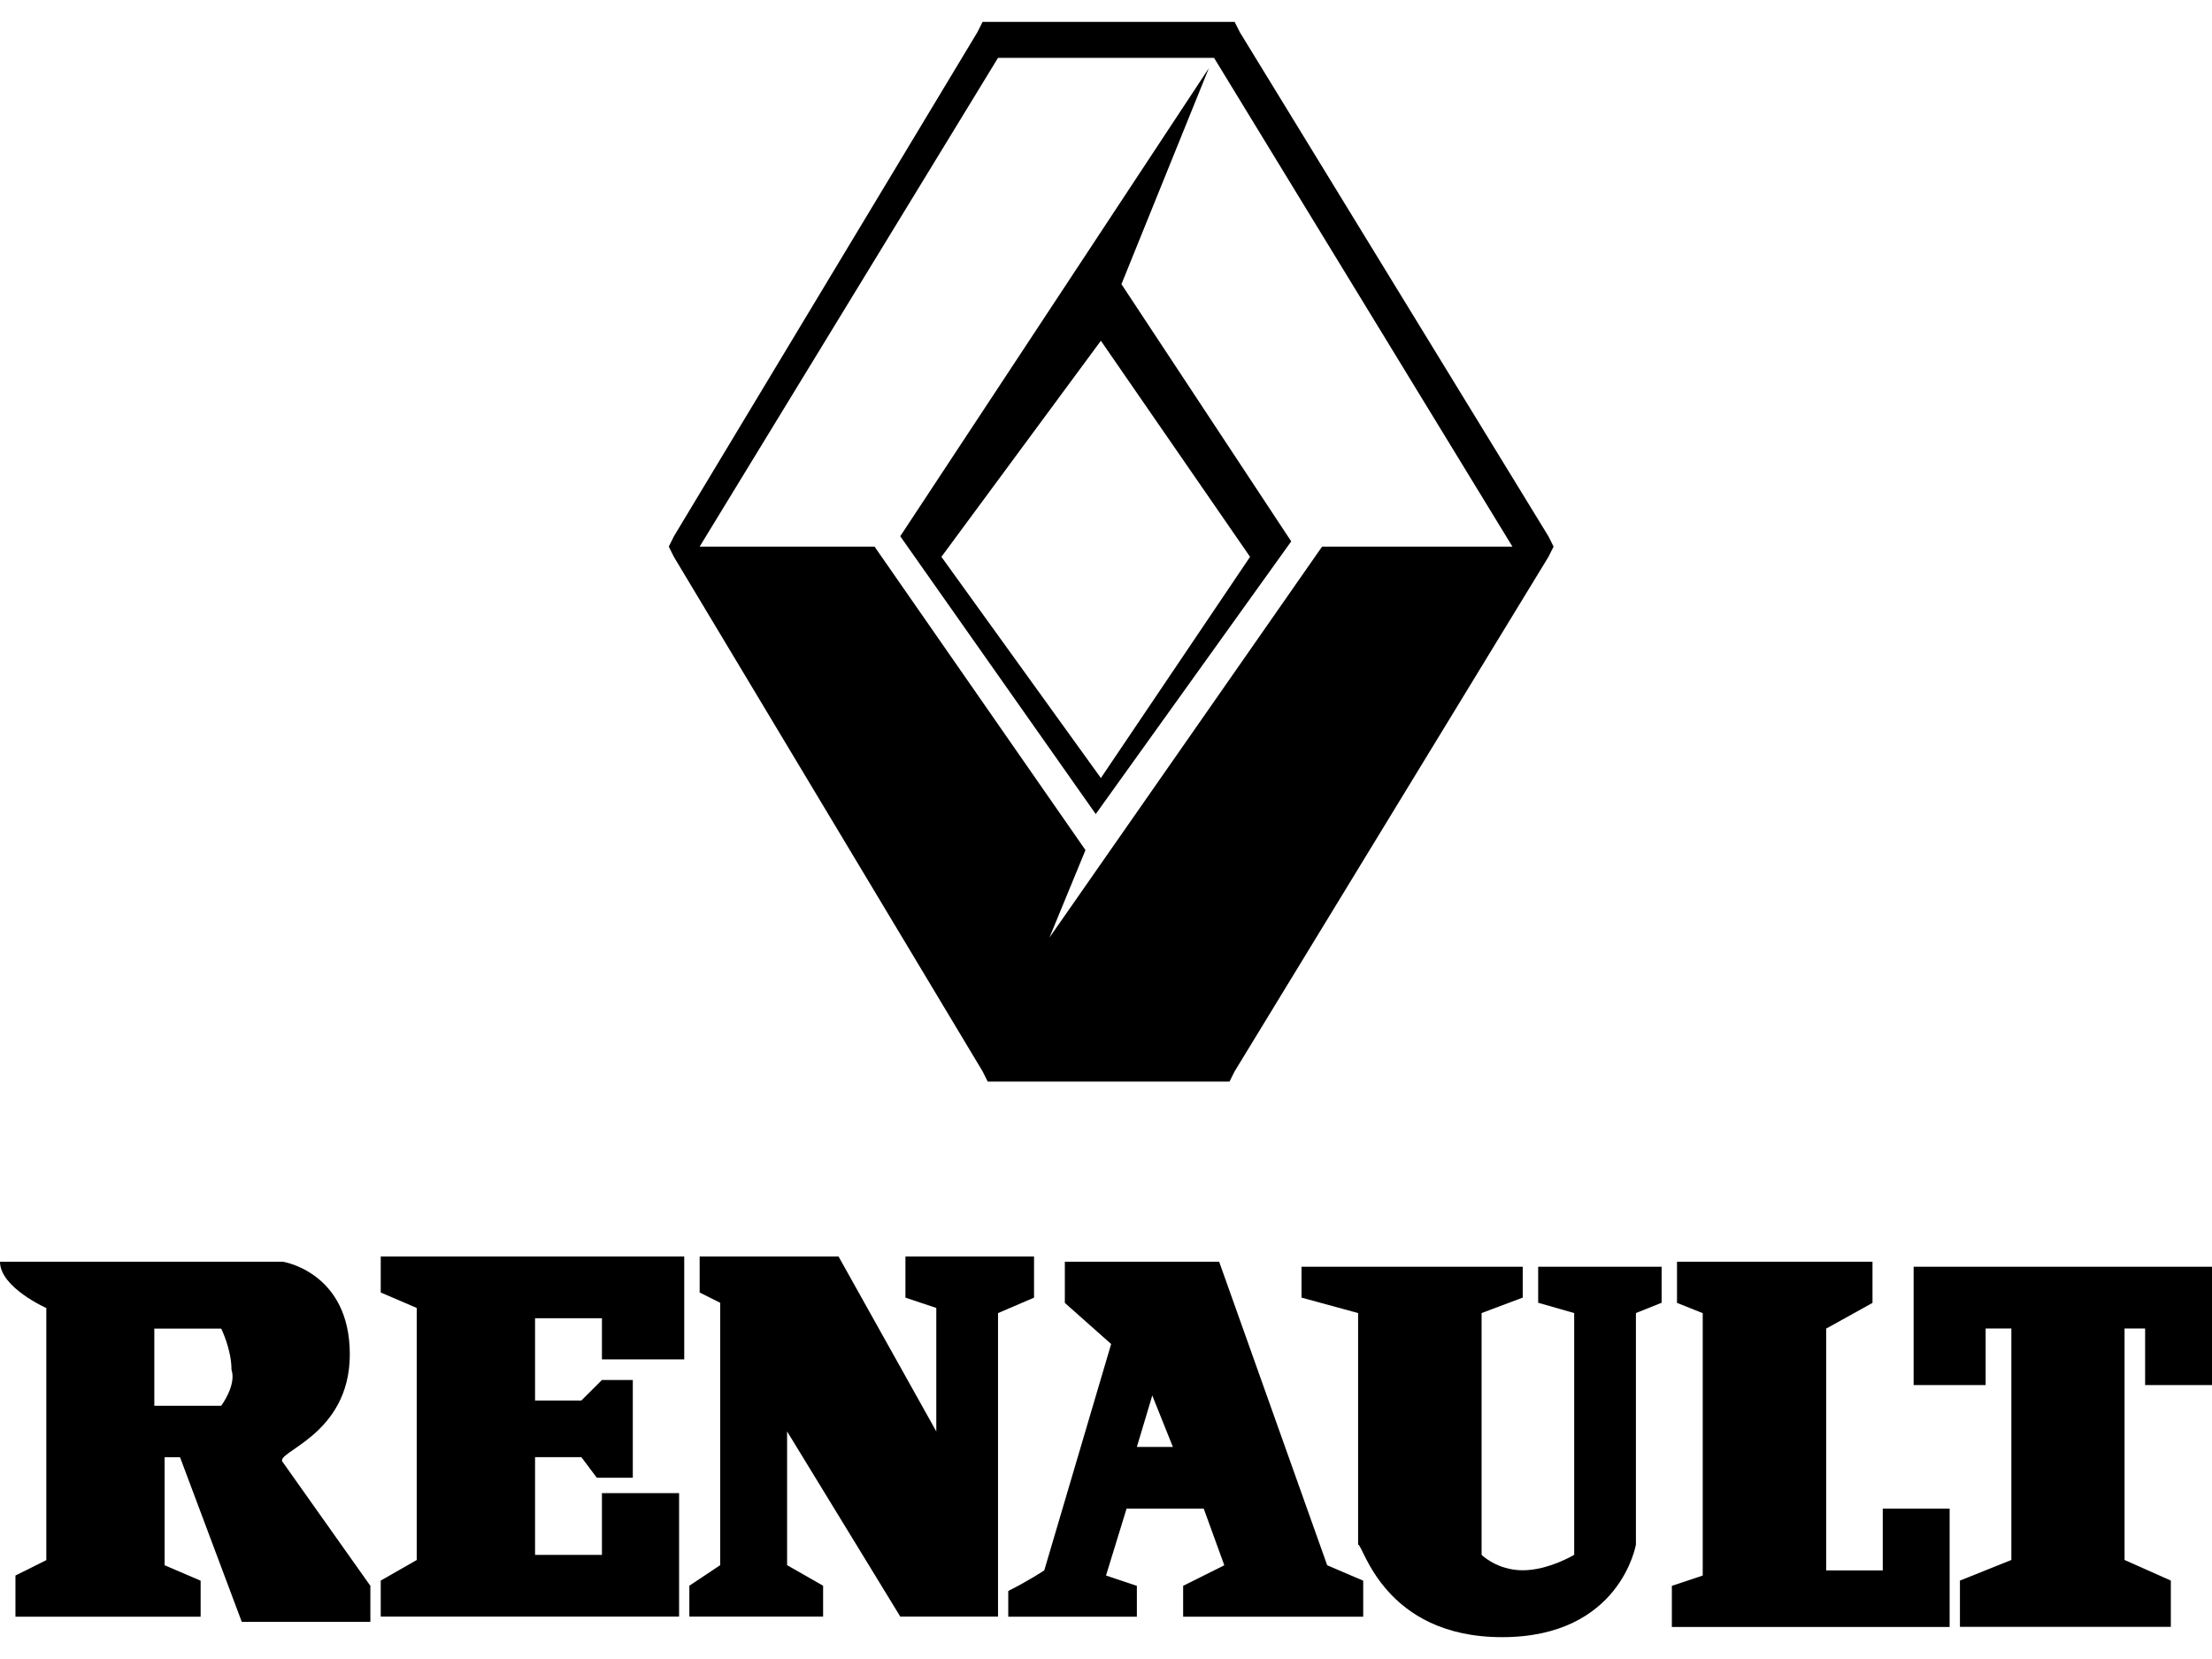
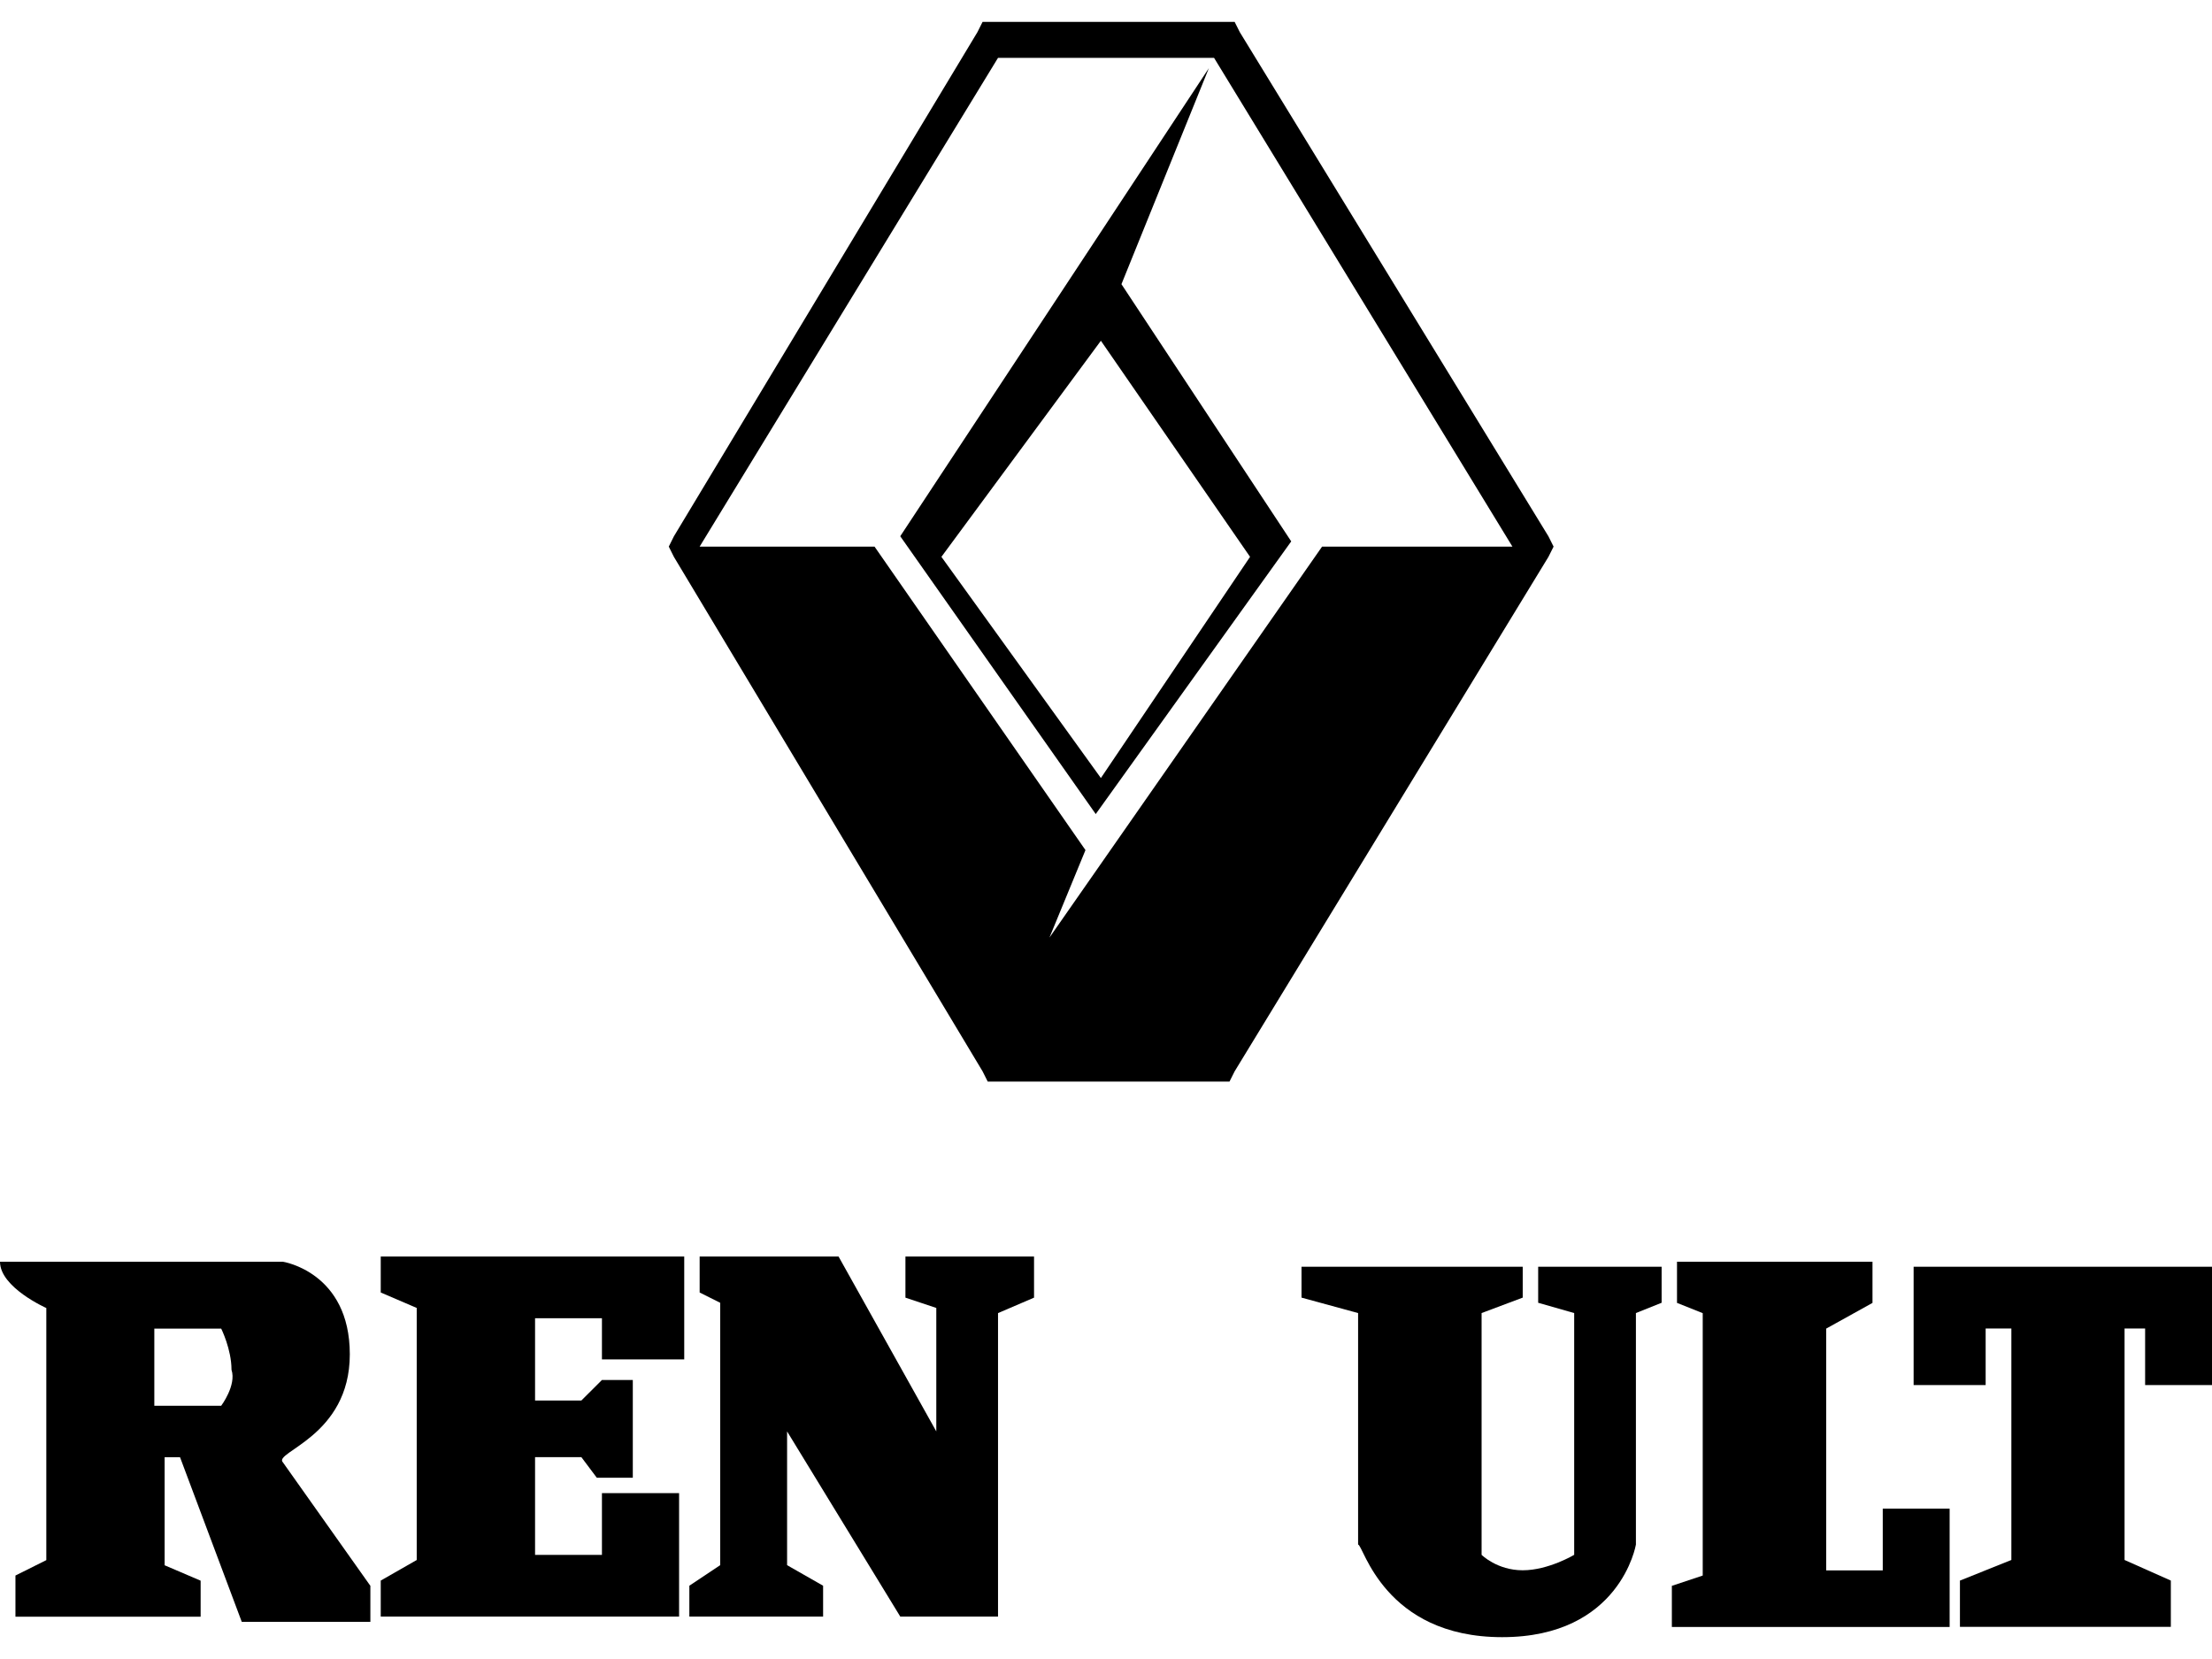
<svg xmlns="http://www.w3.org/2000/svg" width="64" height="48" viewBox="0 0 64 48" fill="none">
-   <path d="M37.359 15.664L32.447 8.222L34.977 1.971L26.047 15.515L31.703 23.553L37.359 15.664ZM31.852 9.859L36.168 16.111L31.852 22.511L27.238 16.111L31.852 9.859Z" fill="black" />
+   <path d="M37.359 15.664L32.447 8.222L34.977 1.971L26.047 15.515L31.703 23.553L37.359 15.664M31.852 9.859L36.168 16.111L31.852 22.511L27.238 16.111L31.852 9.859Z" fill="black" />
  <path d="M28.429 30.997L28.578 31.294H35.573L35.722 30.997L44.801 16.112L44.95 15.815L44.801 15.517L35.871 0.93L35.722 0.633H28.429L28.28 0.93L19.498 15.517L19.35 15.815L19.498 16.112L28.429 30.997ZM28.875 1.675H35.127L43.759 15.815H38.252L30.364 27.127L31.406 24.596L25.303 15.815H20.243L28.875 1.675Z" fill="black" />
  <path d="M10.121 39.185C10.121 36.803 8.186 36.506 8.186 36.506H0C0 37.25 1.34 37.845 1.34 37.845V45.139L0.447 45.585V46.776H5.805V45.734L4.763 45.288V42.162H5.209L6.995 46.925H10.716V45.883L8.186 42.311C7.889 42.013 10.121 41.566 10.121 39.185ZM6.4 40.673H4.465V38.441H6.4C6.4 38.441 6.698 39.036 6.698 39.632C6.847 40.078 6.4 40.673 6.4 40.673Z" fill="black" />
  <path d="M19.648 43.201H17.416V44.987H15.481V42.159H16.82L17.267 42.755H18.309V39.927H17.416L16.82 40.522H15.481V38.141H17.416V39.331H19.797V36.355H11.016V37.396L12.057 37.843V45.136L11.016 45.731V46.773H19.648V43.201Z" fill="black" />
  <path d="M26.048 46.773H28.876V37.992L29.918 37.545V36.355H26.197V37.545L27.09 37.843V41.415L24.262 36.355H20.243V37.396L20.838 37.694V45.285L19.945 45.88V46.773H23.815V45.88L22.773 45.285V41.415L26.048 46.773Z" fill="black" />
-   <path d="M34.084 46.776H39.442V45.734L38.4 45.288L35.274 36.506H30.809V37.697L32.149 38.887L30.214 45.436C30.214 45.436 29.767 45.734 29.172 46.032V46.776H32.893V45.883L32 45.585L32.595 43.65H34.828L35.423 45.288L34.232 45.883V46.776H34.084ZM32.893 41.864L33.339 40.376L33.935 41.864H32.893Z" fill="black" />
  <path d="M43.462 47.368C46.885 47.368 47.332 44.689 47.332 44.689V37.991L48.076 37.693V36.651H44.504V37.693L45.546 37.991V44.986C45.546 44.986 44.801 45.433 44.057 45.433C43.313 45.433 42.867 44.986 42.867 44.986V37.991L44.057 37.544V36.651H37.657V37.544L39.294 37.991V44.689C39.443 44.689 40.039 47.368 43.462 47.368Z" fill="black" />
  <path d="M54.474 45.436H52.837V38.441L54.177 37.697V36.506H48.521V37.697L49.265 37.994V45.585L48.372 45.883V47.074H56.409V43.65H54.474V45.436Z" fill="black" />
  <path d="M55.367 40.075H57.451V38.438H58.195V45.135L56.707 45.731V47.07H62.809V45.731L61.47 45.135V38.438H62.065V40.075H64V36.651H55.367V40.075Z" fill="black" />
</svg>